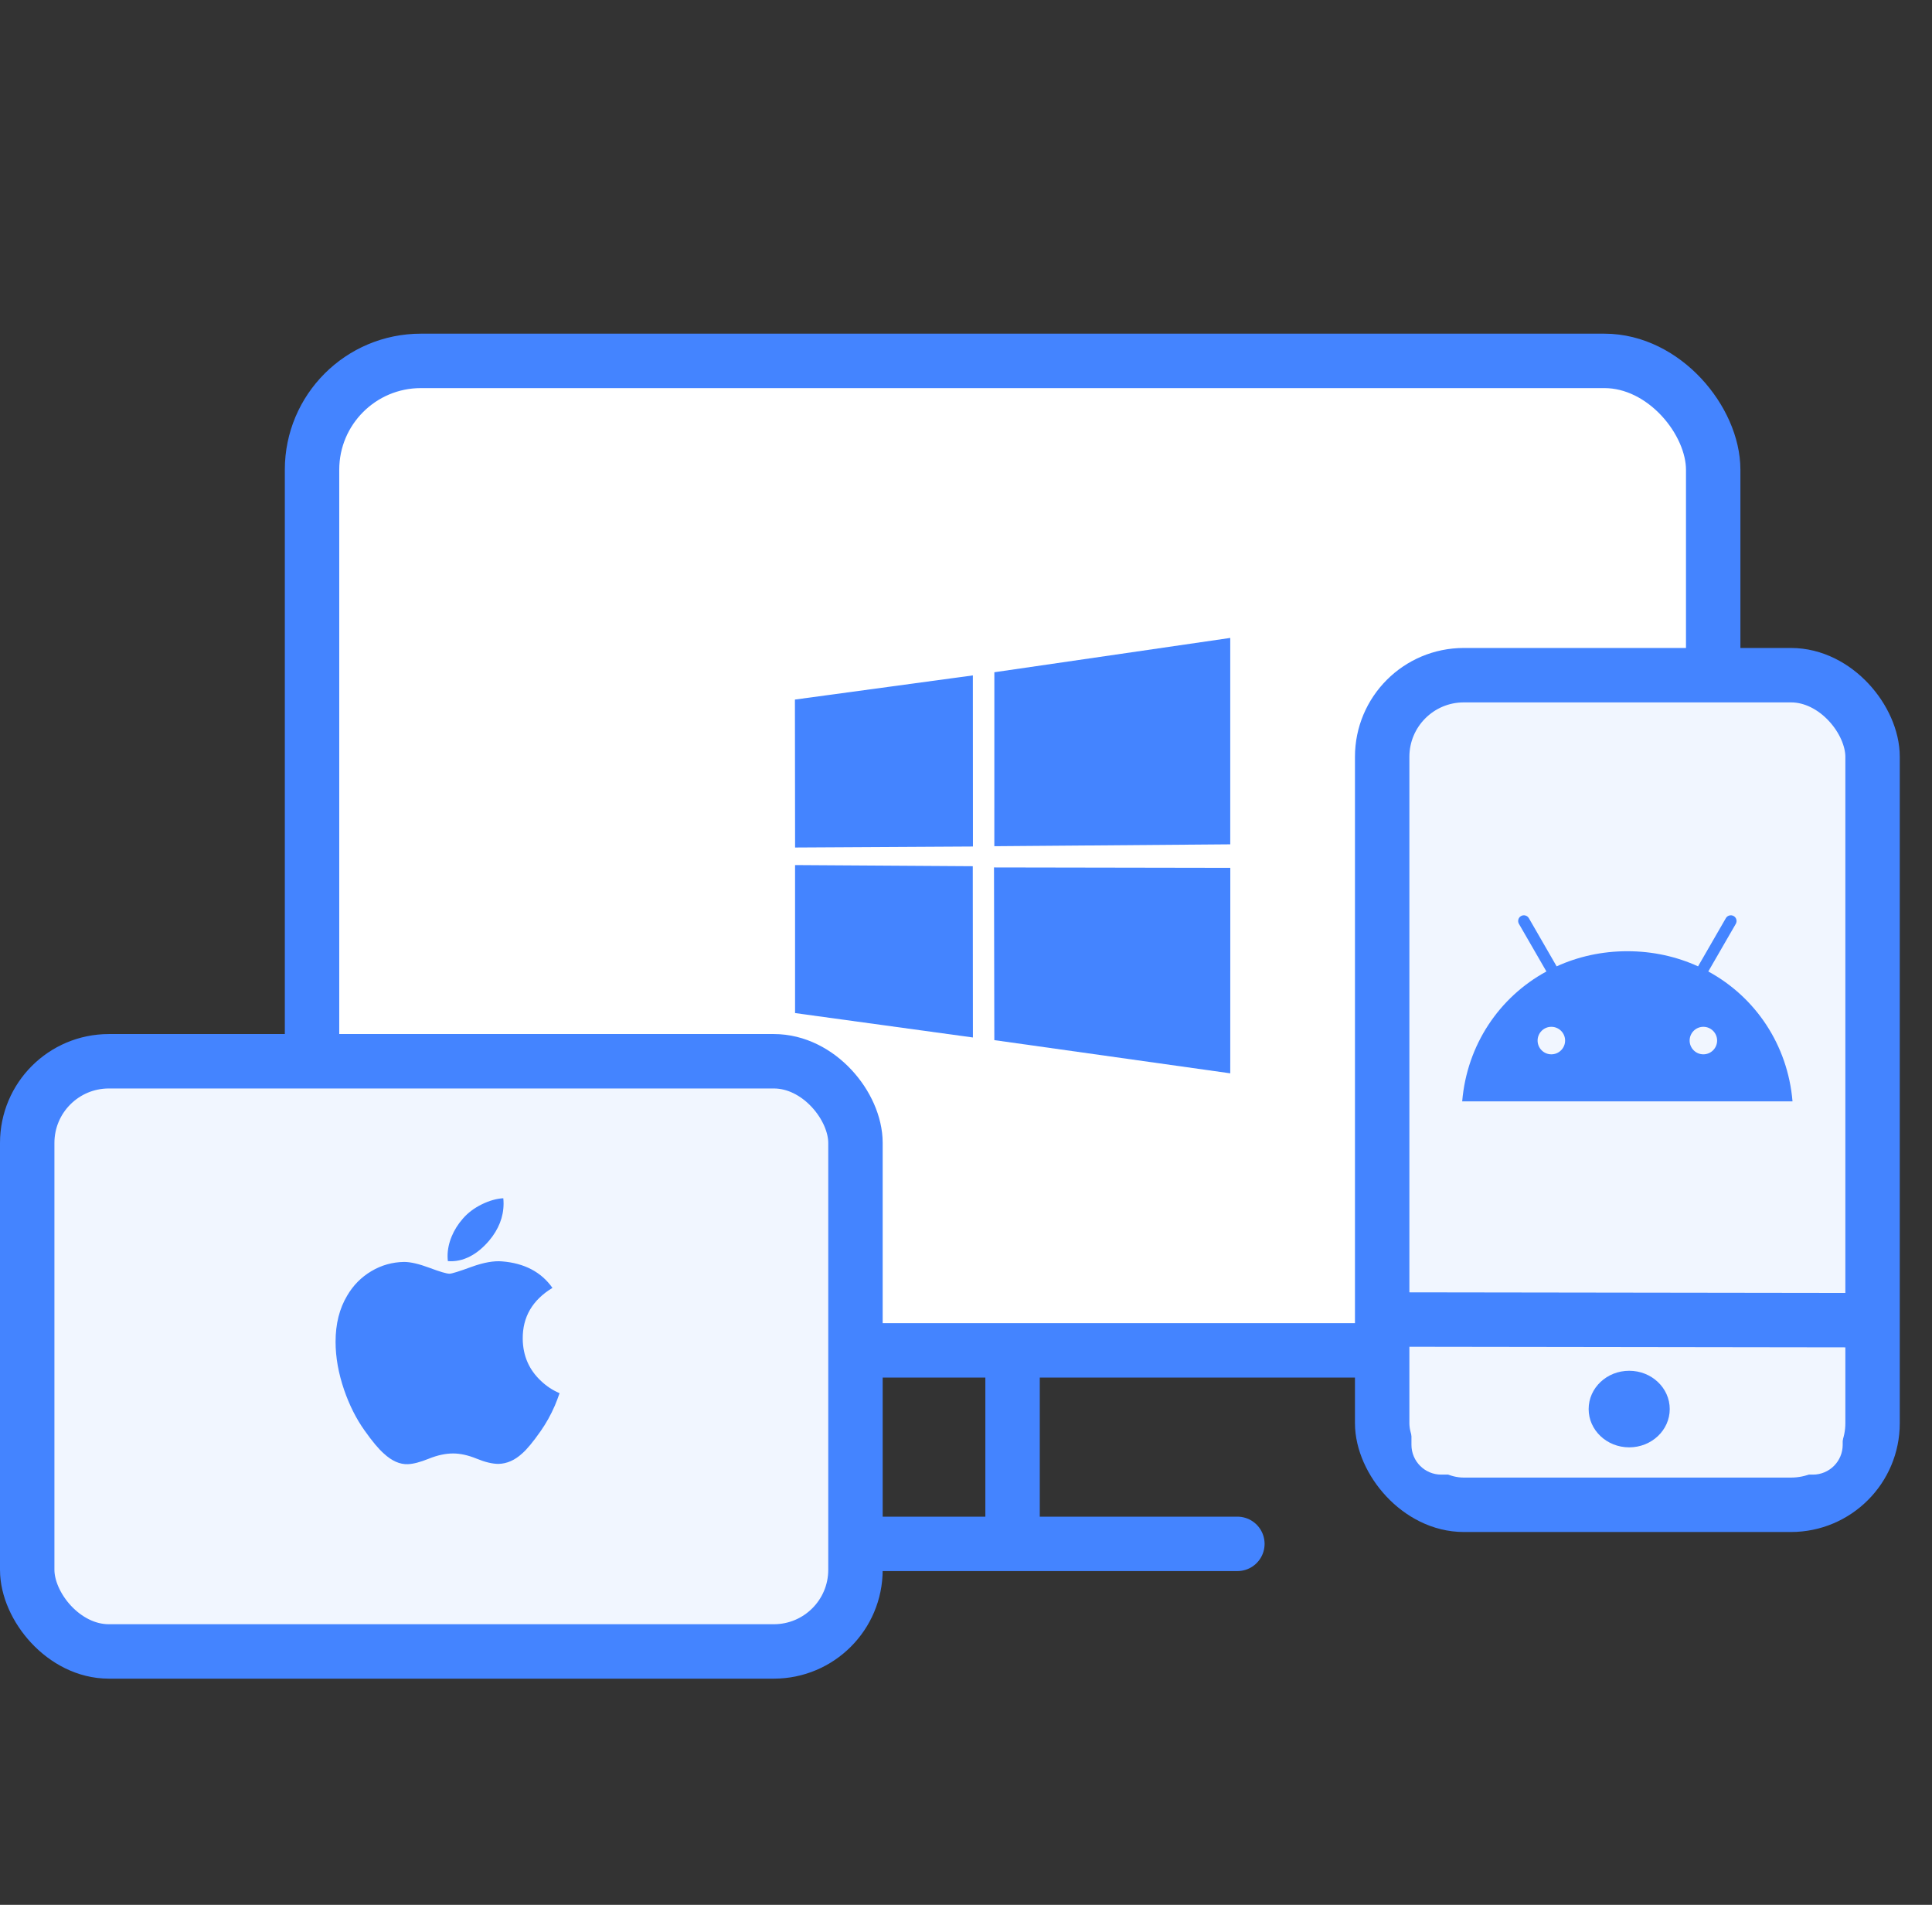
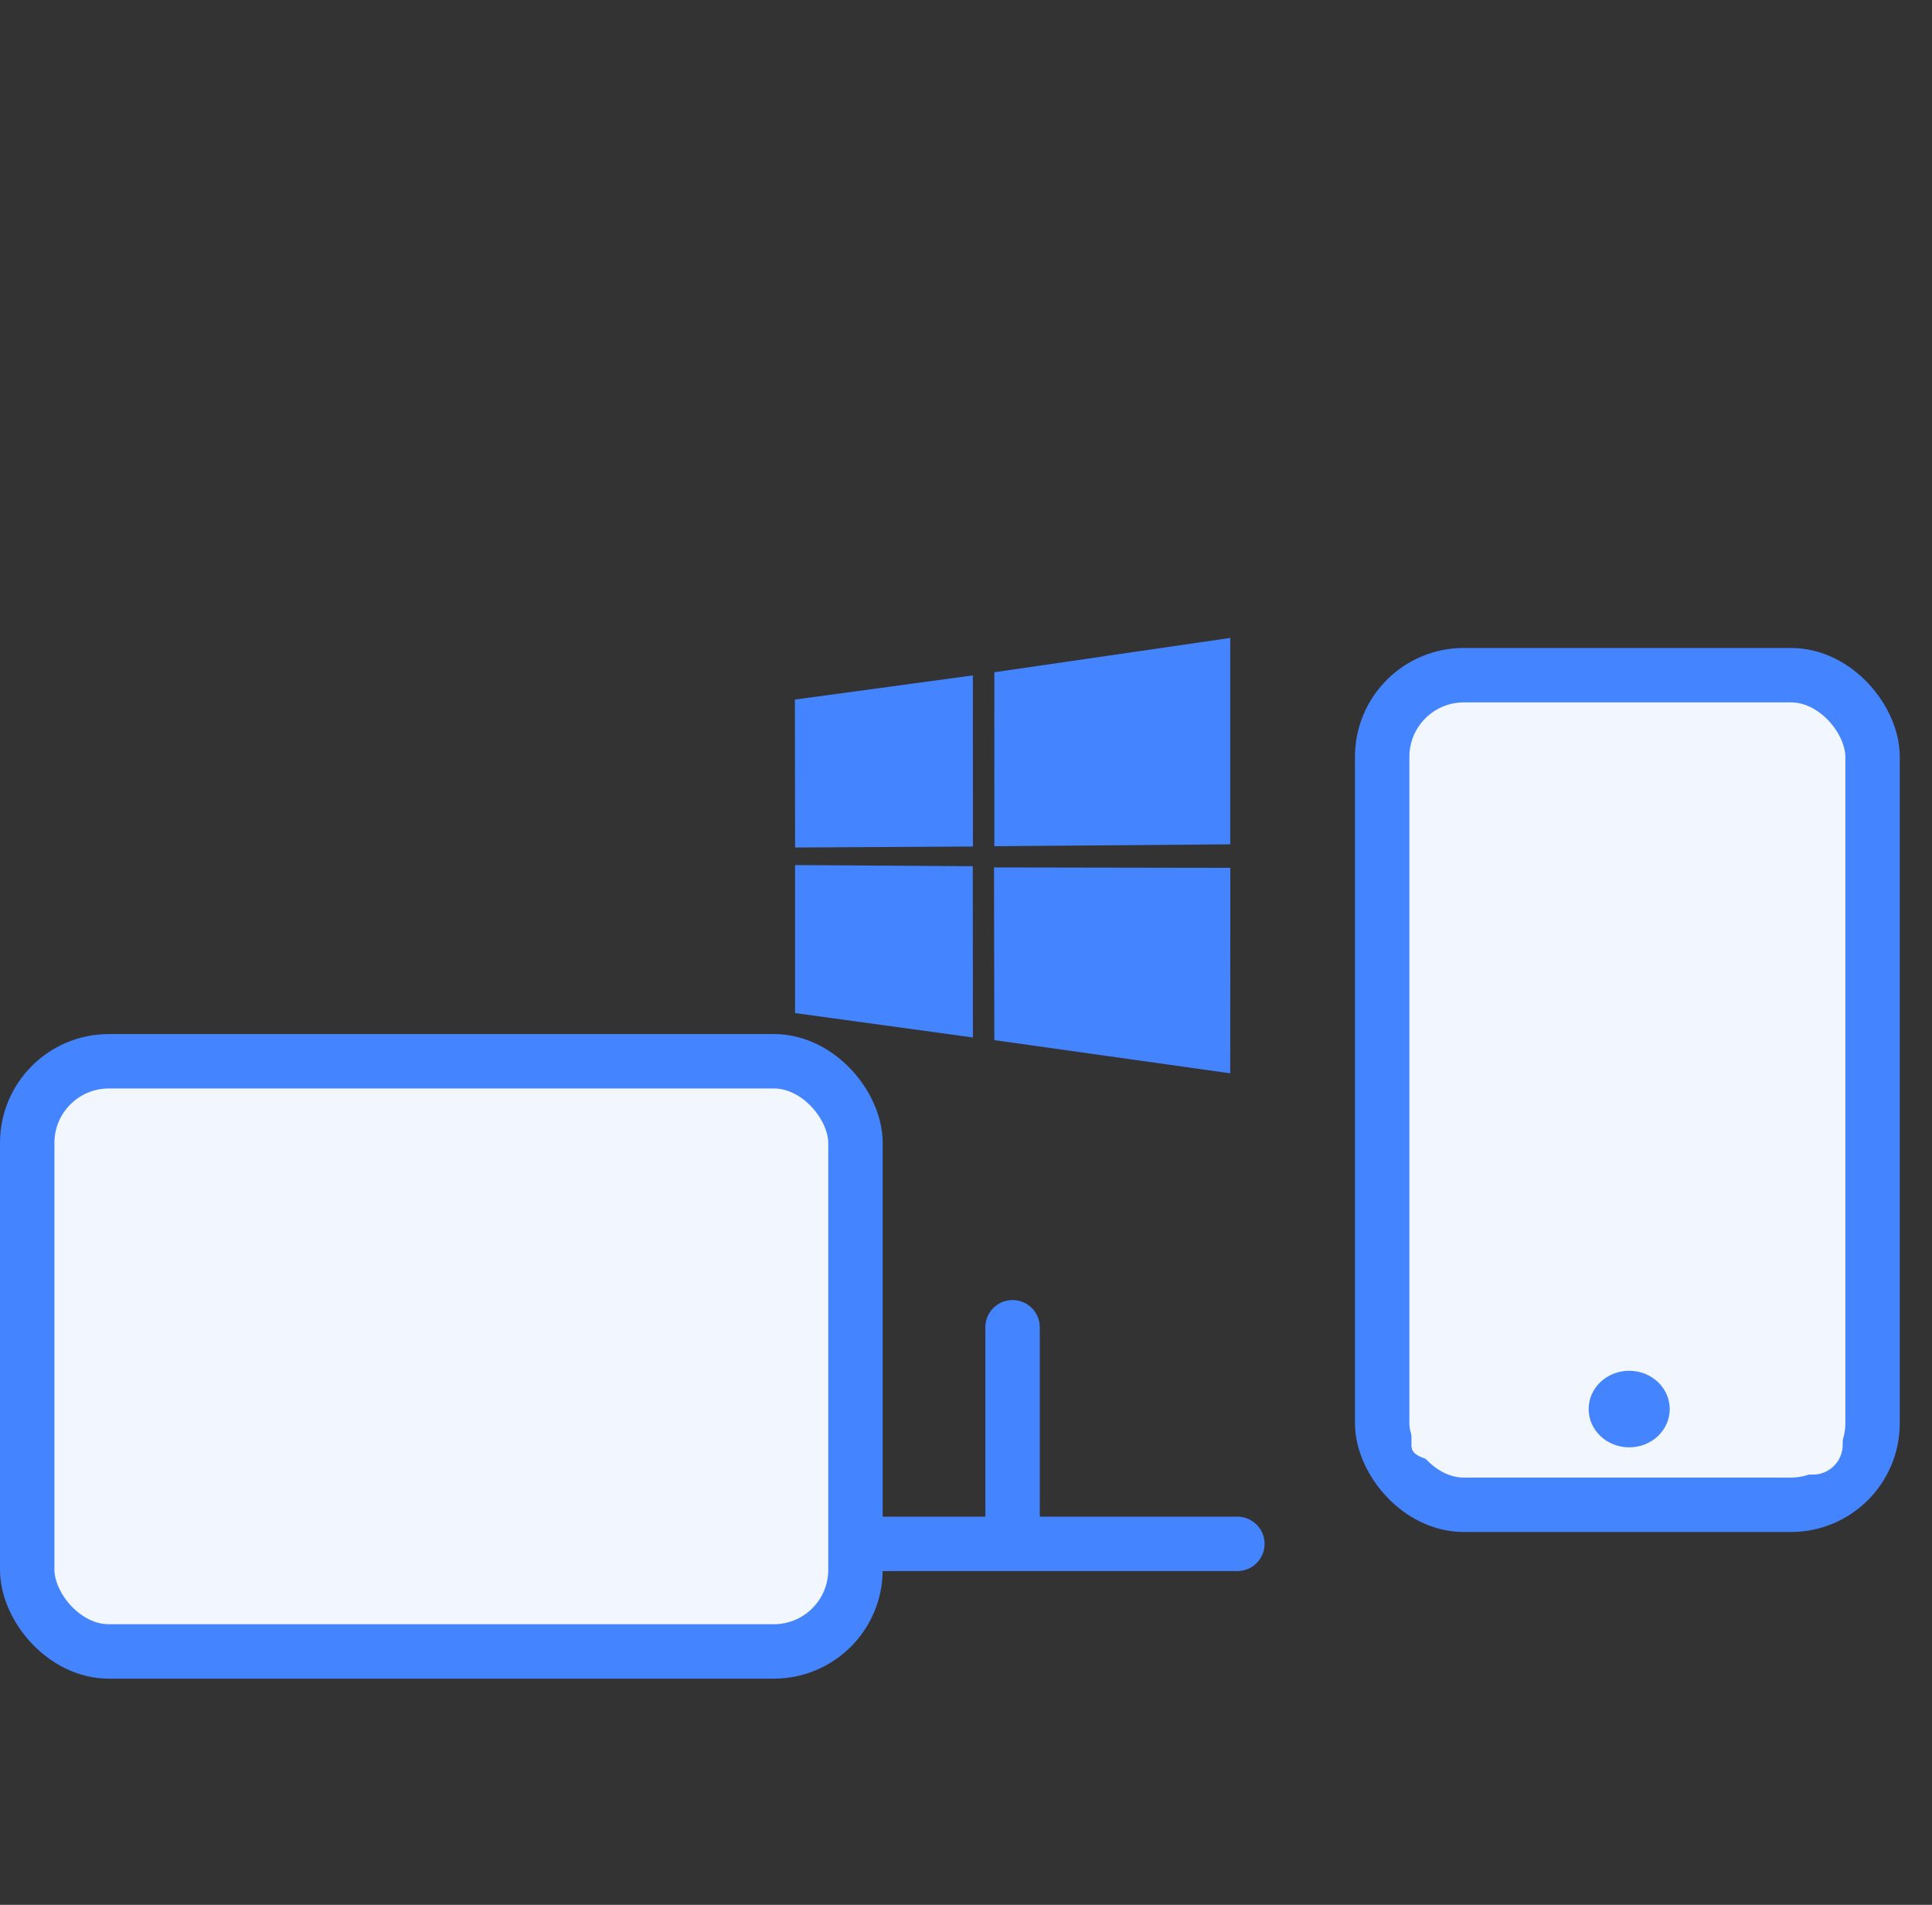
<svg xmlns="http://www.w3.org/2000/svg" width="71" height="70" viewBox="0 0 71 70" fill="none">
  <rect x="0" y="0" width="71" height="70" fill="#333333" stroke="none" />
  <path d="M28.948 56.735L45.473 56.735" stroke="#4484FF" stroke-width="2" stroke-linecap="round" />
  <path d="M37.211 48.775V56.2" stroke="#4484FF" stroke-width="2" stroke-linecap="round" />
-   <rect x="11.467" y="13.262" width="51.492" height="36.362" rx="4" fill="white" stroke="#4484FF" stroke-width="2" />
  <g clip-path="url(#clip0_191_2046)">
    <path d="M29.213 25.708L35.752 24.82L35.755 31.108L29.219 31.145L29.213 25.708ZM35.749 31.832L35.754 38.126L29.218 37.229V31.79L35.749 31.832ZM36.542 24.704L45.211 23.443V31.028L36.541 31.097L36.542 24.704ZM45.213 31.892L45.211 39.443L36.541 38.223L36.529 31.877L45.213 31.892Z" fill="#4484FF" />
  </g>
  <rect x="1" y="39" width="30.438" height="21.688" rx="3" fill="#F1F6FF" stroke="#4484FF" stroke-width="2" />
-   <path d="M20.392 51.65C20.244 51.991 20.069 52.306 19.866 52.595C19.59 52.989 19.364 53.261 19.189 53.413C18.919 53.661 18.63 53.788 18.32 53.796C18.097 53.796 17.828 53.732 17.516 53.604C17.203 53.476 16.914 53.413 16.651 53.413C16.375 53.413 16.078 53.476 15.761 53.604C15.444 53.732 15.188 53.799 14.993 53.806C14.695 53.819 14.399 53.688 14.103 53.413C13.915 53.248 13.678 52.966 13.396 52.566C13.092 52.139 12.842 51.643 12.647 51.079C12.438 50.469 12.332 49.878 12.332 49.307C12.332 48.652 12.474 48.087 12.758 47.613C12.98 47.233 13.277 46.933 13.648 46.713C14.018 46.493 14.419 46.381 14.851 46.374C15.087 46.374 15.397 46.447 15.782 46.59C16.165 46.734 16.412 46.807 16.52 46.807C16.601 46.807 16.874 46.722 17.338 46.552C17.777 46.394 18.148 46.328 18.451 46.354C19.273 46.42 19.891 46.745 20.302 47.328C19.566 47.774 19.203 48.398 19.21 49.199C19.216 49.822 19.443 50.341 19.887 50.753C20.089 50.944 20.314 51.092 20.564 51.197C20.51 51.354 20.453 51.505 20.392 51.65ZM18.506 44.23C18.506 44.718 18.327 45.175 17.971 45.597C17.542 46.099 17.023 46.389 16.459 46.344C16.452 46.282 16.448 46.22 16.448 46.158C16.448 45.689 16.652 45.187 17.015 44.777C17.196 44.569 17.426 44.396 17.705 44.258C17.984 44.122 18.248 44.047 18.496 44.034C18.503 44.099 18.506 44.165 18.506 44.23Z" fill="#4484FF" />
  <rect x="50.794" y="24.812" width="18.022" height="30.487" rx="3" fill="#F1F6FF" stroke="#4484FF" stroke-width="2" />
-   <path d="M62.598 38.745C62.319 38.745 62.093 38.518 62.093 38.239C62.093 37.961 62.319 37.734 62.598 37.734C62.877 37.734 63.103 37.961 63.103 38.239C63.103 38.518 62.877 38.745 62.598 38.745ZM57.011 38.745C56.732 38.745 56.506 38.518 56.506 38.239C56.506 37.961 56.732 37.734 57.011 37.734C57.29 37.734 57.517 37.961 57.517 38.239C57.517 38.518 57.29 38.745 57.011 38.745ZM62.779 35.7L63.789 33.951C63.817 33.902 63.825 33.845 63.81 33.791C63.796 33.737 63.761 33.691 63.712 33.664C63.664 33.636 63.607 33.628 63.553 33.643C63.499 33.657 63.453 33.692 63.425 33.74L62.403 35.512C61.62 35.155 60.742 34.956 59.804 34.956C58.867 34.956 57.989 35.155 57.206 35.512L56.184 33.74C56.156 33.692 56.11 33.657 56.056 33.643C56.002 33.628 55.945 33.636 55.897 33.664C55.848 33.691 55.813 33.737 55.799 33.791C55.784 33.845 55.792 33.902 55.82 33.951L56.83 35.7C55.095 36.644 53.909 38.4 53.735 40.474H65.874C65.7 38.4 64.514 36.644 62.779 35.7Z" fill="#4484FF" />
-   <path d="M51.87 47.682H67.718V53.096C67.718 53.7 67.228 54.19 66.624 54.19H52.964C52.36 54.19 51.87 53.7 51.87 53.096V47.682Z" fill="#F1F6FF" />
-   <path d="M50.794 48.49L68.816 48.515" stroke="#4484FF" stroke-width="2" />
+   <path d="M51.87 47.682H67.718V53.096C67.718 53.7 67.228 54.19 66.624 54.19C52.36 54.19 51.87 53.7 51.87 53.096V47.682Z" fill="#F1F6FF" />
  <ellipse cx="59.872" cy="51.781" rx="1.49" ry="1.407" fill="#4484FF" />
  <defs>
    <clipPath id="clip0_191_2046">
      <rect width="16" height="16" fill="white" transform="translate(29.213 23.443)" />
    </clipPath>
  </defs>
</svg>